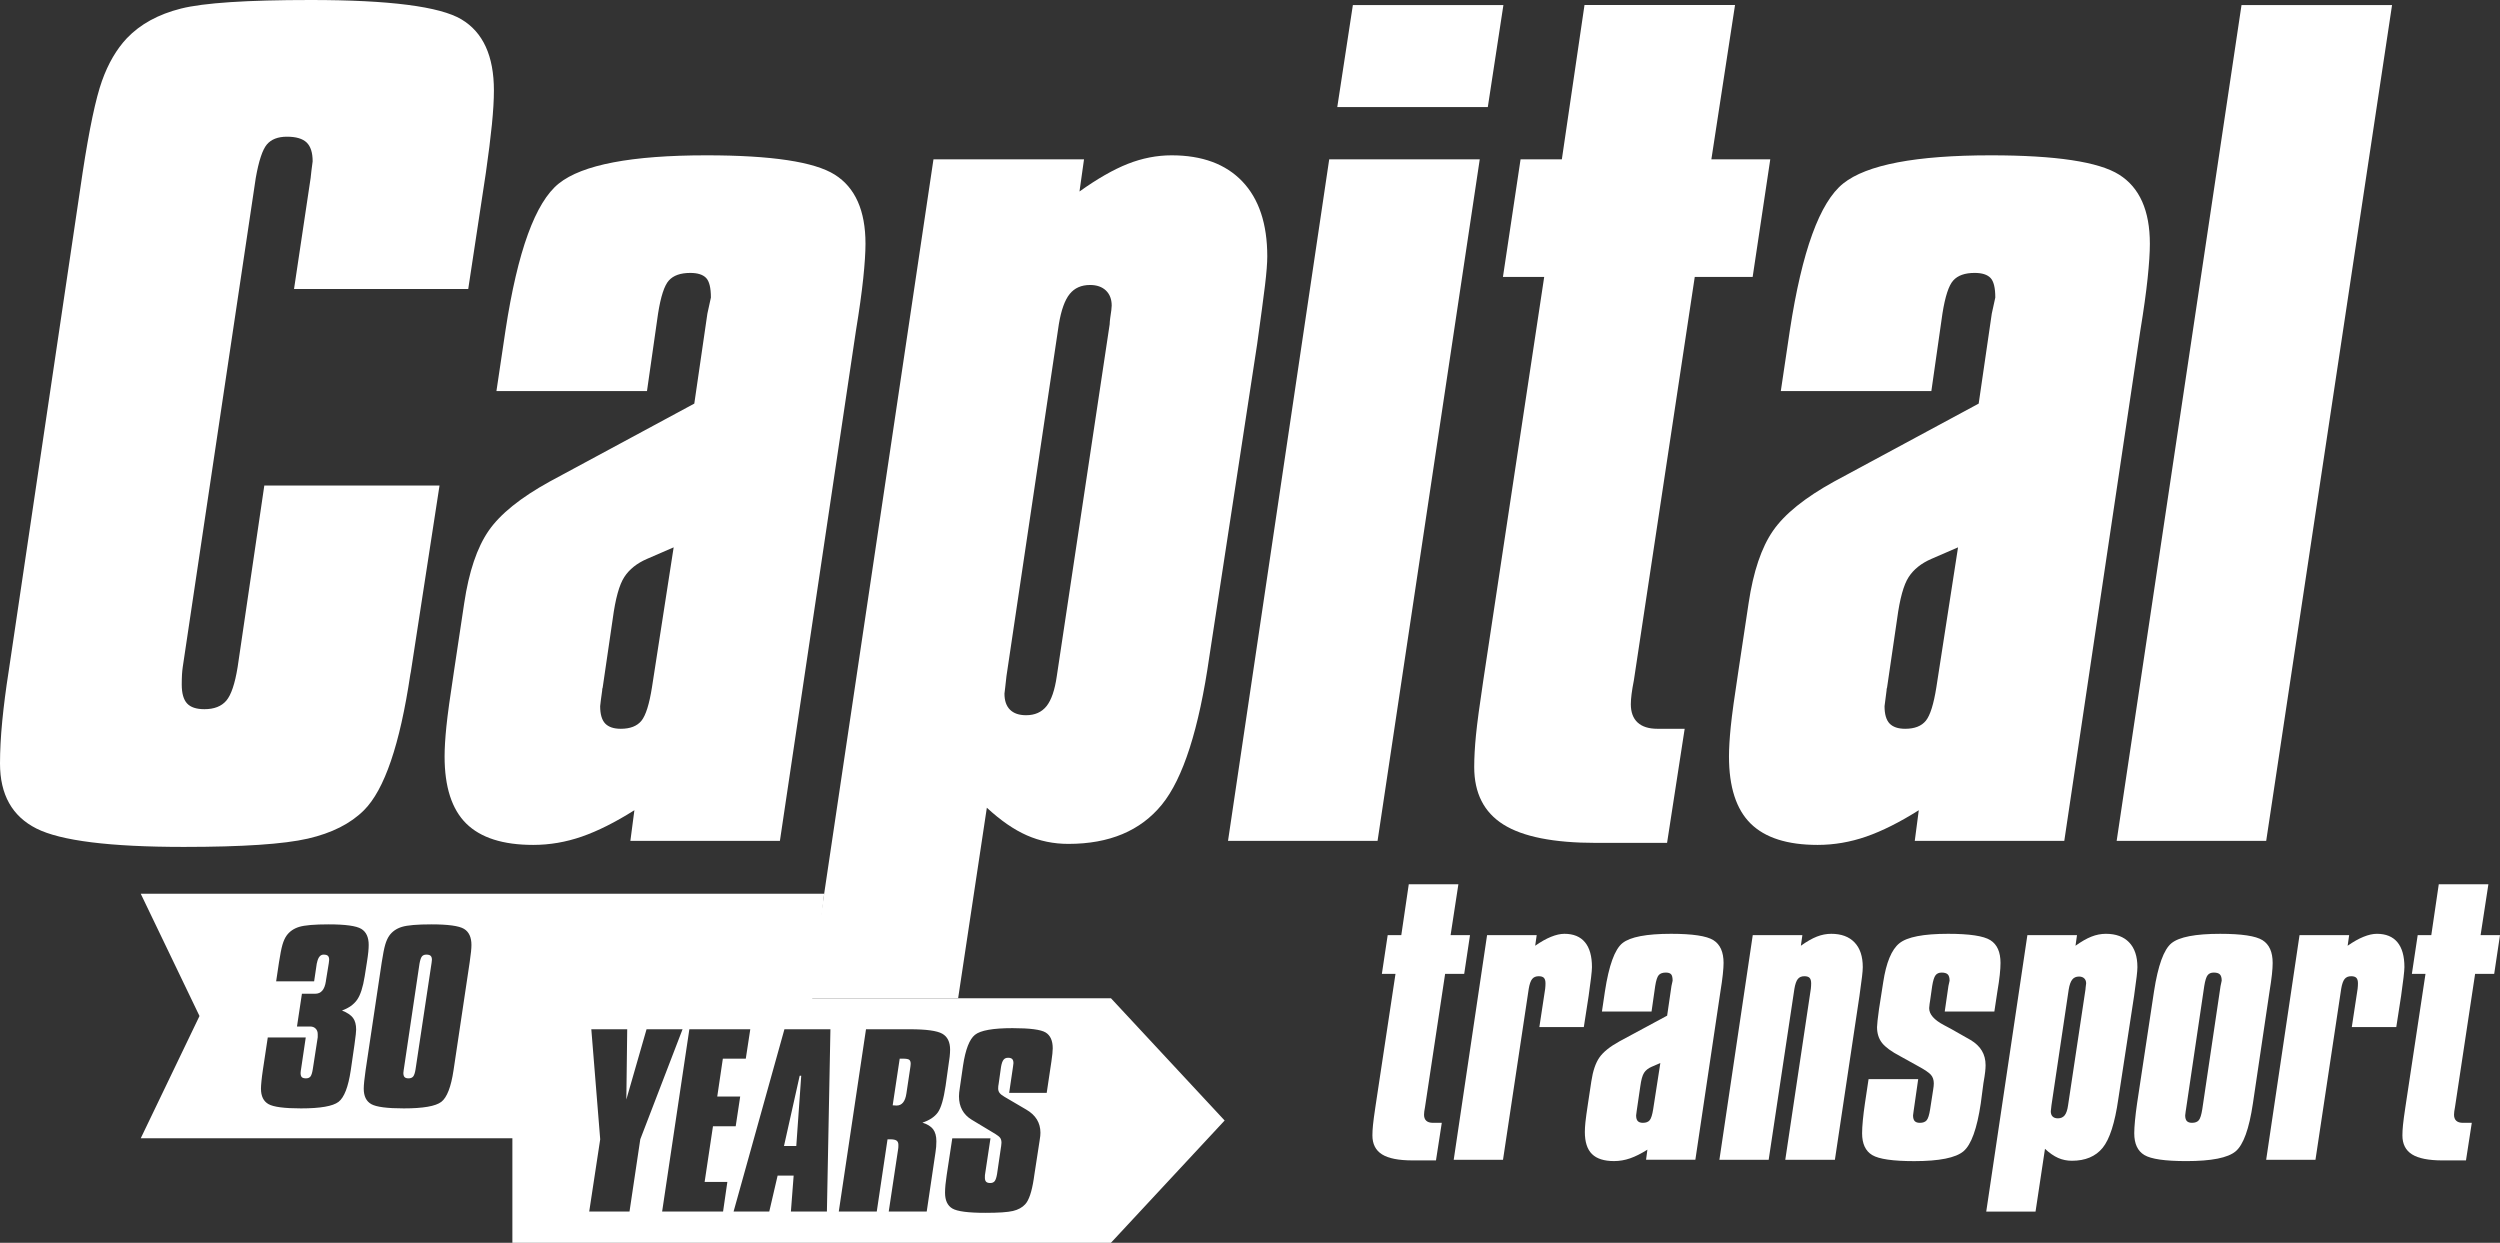
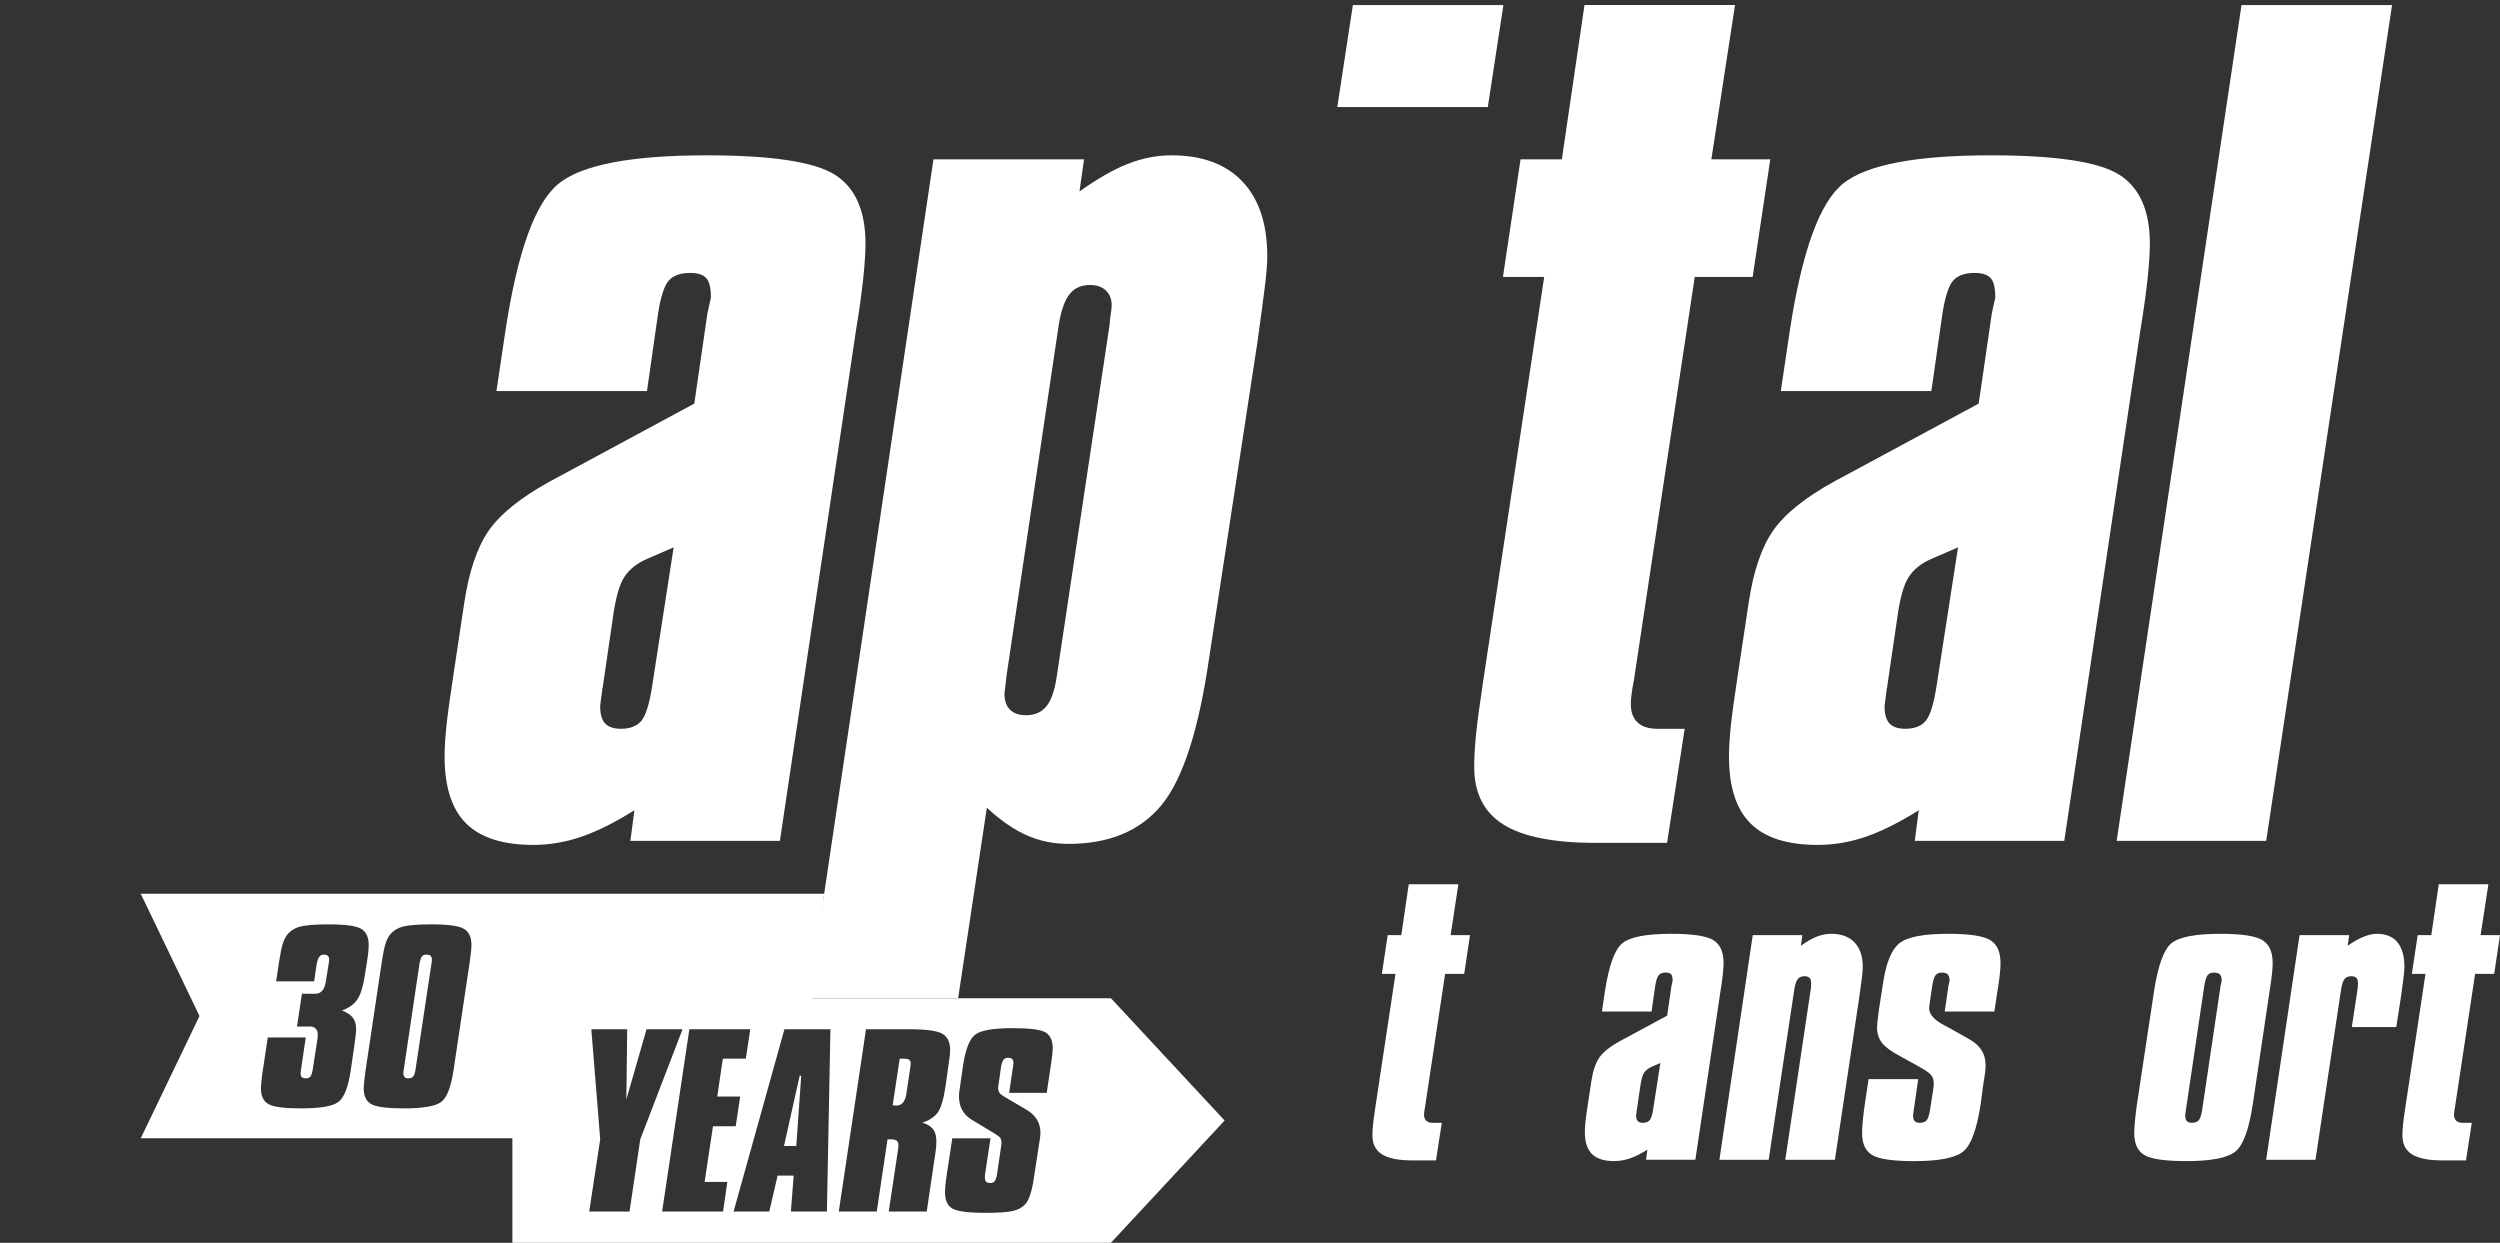
<svg xmlns="http://www.w3.org/2000/svg" width="519" height="258" viewBox="0 0 519 258" fill="none">
  <rect x="0" y="0" width="519" height="258" fill="#333333" stroke="none" />
  <g clip-path="url(#clip0_2313_7)">
    <path fill-rule="evenodd" clip-rule="evenodd" d="M29.219 236.307H106.371V258H230.635L254.235 232.617L230.635 207.234H168.622L171.095 185.541H171.094H29.219L41.415 210.924L29.219 236.307ZM75.714 202.659L76.17 199.77C76.308 198.89 76.41 198.168 76.462 197.607C76.514 197.046 76.542 196.569 76.542 196.174C76.542 194.567 76.025 193.452 74.992 192.83C73.96 192.209 71.695 191.898 68.201 191.898C65.268 191.898 63.235 192.073 62.102 192.423C60.97 192.77 60.093 193.385 59.47 194.265C59.135 194.75 58.856 195.372 58.636 196.131C58.416 196.89 58.178 198.105 57.919 199.773L57.327 203.731H65.212L65.759 200.044C65.774 200.014 65.789 199.96 65.804 199.885C66.033 198.748 66.489 198.178 67.172 198.178C67.598 198.178 67.896 198.262 68.071 198.429C68.246 198.597 68.334 198.869 68.334 199.248C68.334 199.354 68.311 199.565 68.265 199.885C68.25 199.96 68.242 200.014 68.242 200.044L67.671 203.548C67.671 203.593 67.662 203.662 67.647 203.753C67.39 205.451 66.651 206.301 65.437 206.301H62.679L61.653 213.105H64.41C64.866 213.105 65.238 213.247 65.527 213.536C65.815 213.823 65.96 214.203 65.96 214.673V215.335L64.933 221.98C64.812 222.737 64.648 223.242 64.445 223.492C64.237 223.742 63.93 223.867 63.52 223.867C63.109 223.867 62.82 223.783 62.653 223.617C62.487 223.449 62.403 223.162 62.403 222.752C62.403 222.662 62.418 222.495 62.448 222.252C62.463 222.146 62.478 222.062 62.493 222.001L63.474 215.381H55.589L54.563 222.185C54.442 223.005 54.344 223.755 54.279 224.437C54.208 225.121 54.176 225.643 54.176 226.007C54.176 227.554 54.697 228.624 55.738 229.215C56.778 229.806 59.032 230.102 62.495 230.102C66.506 230.102 69.099 229.649 70.279 228.747C71.453 227.843 72.302 225.656 72.819 222.183L73.594 216.835L73.64 216.47C73.836 215.074 73.936 214.164 73.936 213.739C73.936 212.708 73.717 211.901 73.287 211.316C72.851 210.732 72.088 210.22 70.995 209.78C72.393 209.28 73.436 208.542 74.128 207.563C74.82 206.583 75.349 204.95 75.714 202.659ZM94.154 222.183L97.504 199.77C97.64 198.815 97.735 198.068 97.791 197.529C97.843 196.99 97.871 196.539 97.871 196.174C97.871 194.567 97.355 193.452 96.322 192.83C95.289 192.209 93.024 191.898 89.53 191.898C86.597 191.898 84.564 192.073 83.432 192.423C82.299 192.77 81.422 193.385 80.8 194.265C80.465 194.75 80.186 195.372 79.966 196.131C79.745 196.89 79.507 198.105 79.248 199.773L75.898 222.185C75.778 223.005 75.68 223.755 75.615 224.437C75.544 225.121 75.512 225.643 75.512 226.007C75.512 227.554 76.032 228.624 77.074 229.215C78.114 229.806 80.367 230.102 83.831 230.102C87.842 230.102 90.435 229.649 91.615 228.747C92.789 227.843 93.638 225.656 94.154 222.183ZM89.597 199.885C89.582 199.96 89.573 200.014 89.573 200.044L86.269 221.98C86.148 222.737 85.98 223.242 85.768 223.492C85.556 223.742 85.236 223.867 84.81 223.867C84.43 223.867 84.156 223.781 83.989 223.606C83.823 223.432 83.739 223.147 83.739 222.752C83.739 222.616 83.762 222.405 83.808 222.116C83.823 222.07 83.831 222.032 83.831 222.001L87.09 200.044C87.226 199.287 87.397 198.787 87.605 198.543C87.808 198.299 88.108 198.178 88.504 198.178C88.929 198.178 89.227 198.262 89.402 198.429C89.578 198.597 89.666 198.869 89.666 199.248C89.666 199.354 89.642 199.565 89.597 199.885ZM122.757 213.674H130.21L130.028 228.259L134.223 213.674H141.698L132.922 236.517L130.687 251.511H122.322L124.602 236.517L122.757 213.674ZM155.76 213.674H143.11L137.459 251.513H150.109L150.997 245.369H146.28L148.013 233.81H152.731L153.664 227.645H148.901L150.064 219.773H154.827L155.76 213.674ZM162.847 213.674H172.396L171.666 251.511H164.191L164.762 244.049H161.434L159.701 251.511H152.293L162.847 213.674ZM166.015 223.321L162.756 237.907H165.309L166.335 223.321H166.015ZM188.875 213.674H179.782L174.131 251.515H182.016L184.251 236.522H184.821C185.428 236.522 185.861 236.608 186.12 236.783C186.377 236.958 186.507 237.257 186.507 237.682C186.507 237.906 186.5 238.075 186.496 238.19L186.496 238.192L186.496 238.194C186.487 238.306 186.476 238.409 186.461 238.5L184.501 251.515H192.387L194.211 239.205C194.271 238.841 194.316 238.466 194.347 238.079C194.377 237.691 194.392 237.309 194.392 236.93C194.392 235.868 194.165 235.038 193.718 234.438C193.268 233.838 192.529 233.381 191.496 233.061C192.955 232.576 194.02 231.871 194.688 230.945C195.358 230.02 195.896 228.177 196.307 225.416L196.853 221.503C196.99 220.653 197.089 219.949 197.15 219.386C197.21 218.823 197.24 218.331 197.24 217.906C197.24 216.312 196.696 215.21 195.611 214.595C194.522 213.98 192.279 213.674 188.875 213.674ZM185.32 229.465L186.779 219.773V219.777H187.438C188.108 219.777 188.545 219.852 188.748 220.003C188.955 220.154 189.057 220.435 189.057 220.845C189.057 220.922 189.042 221.097 189.011 221.369C188.981 221.641 188.936 221.951 188.875 222.301L188.169 227.01C187.926 228.678 187.241 229.513 186.118 229.513C186.057 229.513 185.938 229.504 185.766 229.489C185.588 229.474 185.441 229.465 185.32 229.465ZM218.141 221.229L217.298 226.873H209.503L210.301 221.458C210.361 221.123 210.391 220.873 210.391 220.707C210.391 220.312 210.303 220.027 210.128 219.853C209.953 219.678 209.67 219.592 209.274 219.592C208.864 219.592 208.548 219.732 208.33 220.012C208.107 220.293 207.936 220.782 207.815 221.479L207.314 225.052C207.284 225.157 207.26 225.293 207.245 225.462C207.23 225.628 207.221 225.803 207.221 225.986C207.221 226.335 207.321 226.637 207.517 226.896C207.714 227.155 208.049 227.42 208.52 227.692L213.056 230.354C214.028 230.915 214.761 231.599 215.256 232.402C215.746 233.206 215.995 234.123 215.995 235.154C215.995 235.366 215.984 235.59 215.96 235.825C215.941 236.06 215.889 236.406 215.813 236.861L214.72 243.96C214.705 244.127 214.666 244.392 214.605 244.757C214.195 247.427 213.603 249.179 212.827 250.012C212.22 250.678 211.37 251.142 210.288 251.399C209.198 251.658 207.29 251.785 204.555 251.785C201 251.785 198.716 251.485 197.706 250.885C196.695 250.286 196.189 249.19 196.189 247.598C196.189 247.112 196.22 246.556 196.28 245.926C196.341 245.296 196.425 244.64 196.531 243.958L197.693 236.313H205.624L204.507 243.73C204.492 243.79 204.479 243.87 204.472 243.969C204.464 244.068 204.462 244.239 204.462 244.48C204.462 244.875 204.548 245.16 204.725 245.335C204.898 245.509 205.183 245.596 205.579 245.596C205.989 245.596 206.296 245.462 206.504 245.197C206.707 244.931 206.871 244.435 206.992 243.706L207.813 238.086C207.828 238.056 207.837 238.017 207.837 237.972C207.882 237.637 207.906 237.396 207.906 237.243C207.906 236.803 207.815 236.462 207.632 236.218C207.448 235.974 207.122 235.709 206.651 235.422L201.704 232.441C200.838 231.91 200.185 231.239 199.744 230.428C199.303 229.617 199.083 228.672 199.083 227.595C199.083 227.354 199.098 227.084 199.128 226.788C199.159 226.493 199.213 226.109 199.288 225.639L199.926 221.225C200.427 217.887 201.25 215.756 202.4 214.83C203.545 213.905 206.147 213.443 210.206 213.443C213.806 213.443 216.096 213.743 217.077 214.343C218.054 214.943 218.547 216.039 218.547 217.631C218.547 218.192 218.456 219.102 218.272 220.362L218.227 220.656C218.192 220.886 218.162 221.076 218.141 221.229Z" fill="white" />
    <path d="M301.143 194.135L302.76 183.575H292.46L290.909 194.135H288.084L286.876 202.18H289.703L285.532 229.797C285.282 231.472 285.115 232.714 285.035 233.527C284.953 234.341 284.912 235.068 284.912 235.711C284.912 237.499 285.58 238.813 286.911 239.648C288.244 240.485 290.356 240.901 293.251 240.901H298.109L299.315 233.096H297.452C296.856 233.096 296.402 232.951 296.093 232.667C295.784 232.382 295.63 231.961 295.63 231.413C295.63 231.228 295.648 230.999 295.682 230.725C295.715 230.447 295.769 230.14 295.838 229.797L300.006 202.18H303.968L305.173 194.135H301.143Z" fill="white" />
-     <path d="M320.777 205.278L319.571 213.221H328.801L329.801 206.756C330.009 205.31 330.175 204.057 330.301 202.989C330.426 201.926 330.491 201.186 330.491 200.771C330.491 198.502 330.009 196.785 329.043 195.615C328.079 194.446 326.655 193.859 324.771 193.859C323.941 193.859 323.02 194.066 321.996 194.481C320.976 194.891 319.88 195.512 318.705 196.336L319.018 194.136H308.717L301.791 240.768H312.025L317.365 205.278C317.525 204.314 317.761 203.636 318.072 203.248C318.381 202.86 318.835 202.663 319.433 202.663C319.937 202.663 320.3 202.778 320.518 203.006C320.736 203.237 320.844 203.617 320.844 204.143C320.844 204.327 320.84 204.51 320.827 204.693C320.816 204.875 320.799 205.071 320.777 205.278Z" fill="white" />
    <path d="M351.957 240.768L357.158 205.86C357.387 204.465 357.554 203.272 357.657 202.284C357.761 201.298 357.813 200.506 357.813 199.911C357.813 197.641 357.113 196.066 355.71 195.184C354.31 194.302 351.382 193.859 346.928 193.859C341.807 193.859 338.44 194.502 336.83 195.786C335.224 197.069 334.005 200.415 333.18 205.828L332.562 209.989H342.861L343.62 204.693C343.805 203.524 344.05 202.767 344.361 202.424C344.672 202.079 345.16 201.906 345.824 201.906C346.327 201.906 346.69 202.02 346.909 202.249C347.127 202.48 347.235 202.927 347.235 203.591C347.19 203.822 347.107 204.186 346.995 204.693L346.098 210.848L336.212 216.179C334.213 217.279 332.821 218.403 332.028 219.548C331.235 220.694 330.68 222.347 330.358 224.502L329.668 229.075C329.394 230.864 329.217 232.158 329.135 232.958C329.055 233.763 329.014 234.438 329.014 234.988C329.014 237.077 329.506 238.606 330.496 239.579C331.484 240.556 333.009 241.04 335.075 241.04C336.201 241.04 337.307 240.852 338.401 240.474C339.492 240.097 340.692 239.495 342.001 238.666L341.722 240.766H351.957V240.768ZM341.07 233.098C340.588 233.098 340.233 232.978 340.002 232.736C339.773 232.497 339.659 232.1 339.659 231.552C339.682 231.321 339.726 230.967 339.797 230.486C339.797 230.395 339.808 230.326 339.829 230.279L340.519 225.567C340.704 224.191 340.966 223.24 341.31 222.713C341.655 222.185 342.172 221.773 342.861 221.473L344.687 220.683L343.205 230.244C343.021 231.414 342.783 232.182 342.483 232.548C342.185 232.915 341.712 233.098 341.07 233.098Z" fill="white" />
    <path d="M375.929 205.278L370.624 240.768H380.925L386.023 206.756C386.276 204.944 386.453 203.61 386.557 202.75C386.661 201.889 386.712 201.231 386.712 200.771C386.712 198.547 386.142 196.839 385.005 195.648C383.871 194.455 382.254 193.859 380.167 193.859C379.156 193.859 378.155 194.056 377.167 194.444C376.18 194.832 375.08 195.464 373.861 196.336L374.172 194.136H363.871L356.947 240.768H367.177L372.517 205.278C372.677 204.314 372.915 203.636 373.226 203.248C373.535 202.86 373.987 202.663 374.583 202.663C375.091 202.663 375.449 202.778 375.67 203.006C375.888 203.237 375.996 203.617 375.996 204.143C375.996 204.327 375.988 204.51 375.979 204.693C375.97 204.875 375.953 205.071 375.929 205.278Z" fill="white" />
    <path d="M403.728 209.987H414.03L414.652 205.863C414.881 204.532 415.047 203.375 415.151 202.387C415.255 201.401 415.307 200.577 415.307 199.911C415.307 197.643 414.607 196.066 413.204 195.184C411.804 194.299 408.876 193.859 404.422 193.859C399.3 193.859 395.927 194.513 394.311 195.823C392.692 197.128 391.571 199.833 390.95 203.938L390.192 208.786C390.17 208.924 390.136 209.142 390.088 209.442C389.814 211.459 389.673 212.721 389.673 213.223C389.673 214.531 390.019 215.627 390.708 216.509C391.398 217.391 392.66 218.312 394.497 219.277L398.218 221.339C399.573 222.075 400.45 222.67 400.854 223.127C401.254 223.587 401.457 224.18 401.457 224.918C401.457 225.075 401.444 225.272 401.422 225.503C401.401 225.731 401.366 225.982 401.319 226.256L400.696 230.281C400.513 231.45 400.275 232.214 399.975 232.568C399.679 232.924 399.205 233.101 398.563 233.101C398.082 233.101 397.723 232.98 397.494 232.74C397.265 232.499 397.15 232.102 397.15 231.552C397.172 231.323 397.222 230.969 397.289 230.488C397.289 230.395 397.299 230.329 397.321 230.281L398.218 224.023H387.916L387.158 229.077C386.976 230.318 386.832 231.474 386.728 232.553C386.624 233.631 386.572 234.537 386.572 235.269C386.572 237.448 387.275 238.956 388.675 239.793C390.075 240.632 392.982 241.05 397.39 241.05C402.604 241.05 406.014 240.366 407.624 239.003C409.23 237.637 410.425 234.33 411.207 229.077L411.758 224.883C411.944 223.831 412.063 223.039 412.121 222.51C412.178 221.982 412.208 221.525 412.208 221.134C412.208 219.989 411.949 218.988 411.432 218.127C410.918 217.266 410.14 216.526 409.107 215.909L405.111 213.64C404.744 213.433 404.227 213.159 403.562 212.811C401.515 211.733 400.495 210.566 400.495 209.303C400.495 209.099 400.523 208.812 400.58 208.443C400.64 208.076 400.677 207.811 400.701 207.653L401.116 204.728C401.301 203.582 401.535 202.825 401.824 202.458C402.107 202.094 402.527 201.908 403.082 201.908C403.678 201.908 404.102 202.036 404.355 202.286C404.608 202.538 404.733 202.974 404.733 203.595C404.688 203.846 404.608 204.212 404.493 204.695L403.728 209.987Z" fill="white" />
-     <path d="M424.538 238.5C425.478 239.372 426.392 240 427.274 240.39C428.16 240.778 429.107 240.975 430.118 240.975C432.919 240.975 435.049 240.08 436.508 238.293C437.967 236.503 439.051 233.122 439.762 228.145L443.036 206.756C443.289 204.944 443.466 203.61 443.57 202.75C443.672 201.889 443.726 201.231 443.726 200.771C443.726 198.547 443.155 196.839 442.018 195.648C440.882 194.455 439.267 193.859 437.18 193.859C436.169 193.859 435.168 194.056 434.181 194.444C433.193 194.832 432.093 195.464 430.874 196.336L431.185 194.136H420.884L412.342 251.535H422.576L424.538 238.5ZM425.796 230.262C425.831 229.998 425.859 229.74 425.88 229.485L429.465 205.412C429.623 204.45 429.872 203.764 430.207 203.349C430.539 202.935 431.002 202.732 431.6 202.732C432.061 202.732 432.422 202.857 432.685 203.108C432.949 203.364 433.083 203.707 433.083 204.141C433.083 204.277 433.048 204.564 432.979 205.002C432.955 205.183 432.945 205.323 432.945 205.412L429.327 229.485C429.191 230.449 428.953 231.137 428.62 231.55C428.288 231.959 427.821 232.167 427.224 232.167C426.743 232.167 426.377 232.041 426.122 231.789C425.869 231.537 425.744 231.172 425.744 230.689C425.744 230.667 425.759 230.527 425.796 230.262Z" fill="white" />
    <path d="M445.175 239.788C446.573 240.627 449.48 241.044 453.89 241.044C459.103 241.044 462.513 240.368 464.12 239.016C465.728 237.663 466.923 234.35 467.703 229.077L471.15 205.86C471.379 204.464 471.545 203.282 471.651 202.318C471.753 201.358 471.805 200.555 471.805 199.913C471.805 197.643 471.105 196.068 469.702 195.186C468.302 194.304 465.374 193.861 460.918 193.861C455.77 193.861 452.401 194.509 450.804 195.805C449.21 197.099 447.999 200.443 447.17 205.828L443.656 229.079C443.472 230.339 443.332 231.515 443.226 232.604C443.122 233.694 443.07 234.58 443.07 235.269C443.07 237.443 443.773 238.951 445.175 239.788ZM453.75 230.693C453.774 230.507 453.795 230.369 453.817 230.279L457.605 204.693C457.791 203.545 458.024 202.797 458.314 202.439C458.599 202.085 459.016 201.906 459.567 201.906C460.166 201.906 460.591 202.031 460.842 202.283C461.095 202.536 461.225 202.972 461.225 203.589C461.108 204.096 461.026 204.473 460.983 204.723L457.194 230.277C457.009 231.444 456.769 232.209 456.468 232.563C456.17 232.919 455.699 233.096 455.057 233.096C454.575 233.096 454.221 232.975 453.99 232.734C453.761 232.494 453.646 232.097 453.646 231.549C453.646 231.413 453.681 231.129 453.75 230.693Z" fill="white" />
    <path d="M489.441 205.278L488.233 213.221H497.467L498.468 206.756C498.675 205.31 498.841 204.057 498.967 202.989C499.092 201.926 499.157 201.186 499.157 200.771C499.157 198.502 498.675 196.785 497.709 195.615C496.743 194.446 495.321 193.859 493.437 193.859C492.607 193.859 491.686 194.066 490.662 194.481C489.642 194.891 488.546 195.512 487.371 196.336L487.684 194.136H477.383L470.457 240.768H480.691L486.031 205.278C486.191 204.314 486.427 203.636 486.738 203.248C487.047 202.86 487.501 202.663 488.099 202.663C488.603 202.663 488.966 202.778 489.184 203.006C489.402 203.237 489.51 203.617 489.51 204.143C489.51 204.327 489.504 204.51 489.493 204.693C489.48 204.875 489.463 205.071 489.441 205.278Z" fill="white" />
    <path d="M509.664 229.798L513.832 202.178H517.794L518.999 194.133H514.971L516.59 183.573H506.288L504.737 194.133H501.913L500.705 202.178H503.531L499.363 229.798C499.11 231.472 498.943 232.714 498.863 233.528C498.781 234.341 498.74 235.068 498.74 235.711C498.74 237.499 499.408 238.813 500.739 239.648C502.072 240.487 504.184 240.903 507.079 240.903H511.937L513.143 233.098H511.28C510.684 233.098 510.23 232.954 509.919 232.669C509.61 232.384 509.456 231.964 509.456 231.413C509.456 231.228 509.474 230.999 509.508 230.725C509.543 230.449 509.597 230.141 509.664 229.798Z" fill="white" />
-     <path d="M0.469 149.68C0.158 152.916 0 155.856 0 158.497C0 164.966 2.524 169.469 7.579 172.01C12.629 174.547 22.822 175.82 38.15 175.82C50.344 175.82 58.93 175.246 63.915 174.096C68.892 172.948 72.779 170.985 75.565 168.202C79.815 163.959 83.02 154.568 85.181 140.028L85.285 139.508L91.245 100.798H54.871L49.335 138.466C48.775 141.944 47.991 144.274 46.982 145.454C45.97 146.638 44.456 147.227 42.435 147.227C40.764 147.227 39.561 146.828 38.828 146.028C38.098 145.227 37.73 143.924 37.73 142.114C37.73 141.281 37.75 140.585 37.782 140.026C37.817 139.472 37.869 138.947 37.94 138.464L53.097 36.937C53.724 33.389 54.491 31.078 55.399 29.995C56.304 28.921 57.696 28.379 59.578 28.379C61.462 28.379 62.819 28.783 63.654 29.579C64.49 30.381 64.907 31.684 64.907 33.492C64.699 35.024 64.559 36.169 64.49 36.937L61.041 59.995H97.205L100.863 35.891C101.419 31.997 101.84 28.658 102.117 25.875C102.395 23.094 102.536 20.73 102.536 18.779C102.536 11.617 100.286 6.696 95.791 4.017C91.299 1.342 80.864 0 64.49 0C51.252 0 42.279 0.593 37.575 1.778C32.873 2.962 29.128 5.011 26.342 7.93C24.181 10.228 22.455 13.185 21.169 16.801C19.877 20.419 18.535 26.783 17.143 35.893L1.778 139.506C1.221 143.057 0.784 146.444 0.469 149.68Z" fill="white" />
    <path d="M136.612 65.112C137.167 61.565 137.917 59.27 138.857 58.228C139.795 57.184 141.275 56.659 143.298 56.659C144.83 56.659 145.926 57.009 146.591 57.703C147.255 58.398 147.583 59.755 147.583 61.772C147.445 62.469 147.201 63.582 146.853 65.112L144.136 83.787L114.14 99.961C108.076 103.3 103.843 106.709 101.44 110.188C99.039 113.666 97.345 118.675 96.37 125.214L94.283 139.092C93.447 144.515 92.908 148.448 92.664 150.881C92.42 153.317 92.297 155.369 92.297 157.041C92.297 163.368 93.797 168.013 96.792 170.968C99.787 173.924 104.422 175.403 110.695 175.403C114.108 175.403 117.47 174.827 120.781 173.68C124.087 172.532 127.728 170.705 131.7 168.202L130.864 174.569H161.908L177.692 68.66C178.388 64.417 178.893 60.799 179.207 57.807C179.518 54.817 179.676 52.418 179.676 50.606C179.676 43.722 177.551 38.939 173.299 36.26C169.048 33.585 160.164 32.245 146.647 32.245C131.11 32.245 120.902 34.191 116.024 38.085C111.147 41.981 107.454 52.138 104.945 68.552L103.061 81.179H134.315L136.612 65.112ZM135.356 142.638C134.797 146.187 134.066 148.517 133.163 149.626C132.258 150.741 130.827 151.296 128.878 151.296C127.417 151.296 126.332 150.931 125.636 150.202C124.94 149.471 124.593 148.269 124.593 146.601C124.66 145.907 124.8 144.828 125.01 143.365C125.01 143.087 125.044 142.88 125.116 142.74L127.207 128.446C127.763 124.273 128.564 121.387 129.608 119.786C130.652 118.185 132.223 116.934 134.313 116.03L139.851 113.629L135.356 142.638Z" fill="white" />
    <path d="M198.909 207.226L204.869 167.682C207.726 170.327 210.492 172.239 213.178 173.421C215.86 174.603 218.734 175.192 221.8 175.192C230.3 175.192 236.763 172.478 241.191 167.055C245.614 161.629 248.905 151.369 251.066 136.274L260.994 71.372C261.759 65.877 262.299 61.826 262.617 59.216C262.93 56.61 263.086 54.608 263.086 53.218C263.086 46.472 261.359 41.288 257.912 37.671C254.463 34.055 249.569 32.245 243.226 32.245C240.16 32.245 237.13 32.836 234.133 34.016C231.138 35.203 227.793 37.114 224.102 39.755L225.042 33.08H193.788L167.869 207.226H198.909ZM208.683 142.69C208.787 141.89 208.878 141.109 208.945 140.341L219.817 67.301C220.303 64.378 221.055 62.292 222.062 61.039C223.071 59.787 224.482 59.162 226.295 59.162C227.689 59.162 228.787 59.546 229.589 60.309C230.388 61.077 230.788 62.119 230.788 63.44C230.788 63.858 230.684 64.728 230.477 66.046C230.405 66.604 230.371 67.023 230.371 67.301L219.395 140.341C218.978 143.264 218.261 145.35 217.252 146.604C216.242 147.855 214.831 148.48 213.02 148.48C211.557 148.48 210.442 148.096 209.675 147.333C208.906 146.569 208.526 145.452 208.526 143.993C208.528 143.926 208.58 143.491 208.683 142.69Z" fill="white" />
-     <path d="M285.98 174.569L307.196 33.078H275.944L254.936 174.569H285.98Z" fill="white" />
    <path d="M312.108 1.046H280.856L277.619 22.228H308.869L312.108 1.046Z" fill="white" />
    <path d="M320.575 57.494L307.927 141.279C307.162 146.36 306.656 150.133 306.412 152.603C306.17 155.071 306.047 157.28 306.047 159.226C306.047 164.652 308.07 168.634 312.111 171.173C316.149 173.714 322.563 174.983 331.343 174.983H346.083L349.739 151.296H344.097C342.284 151.296 340.908 150.862 339.968 149.993C339.028 149.125 338.559 147.853 338.559 146.185C338.559 145.626 338.611 144.93 338.714 144.095C338.82 143.262 338.976 142.323 339.185 141.277L351.831 57.492H363.851L367.509 33.076H355.28L360.192 1.042H328.942L324.24 33.076H315.67L312.011 57.492H320.575V57.494Z" fill="white" />
    <path d="M410.775 83.787L380.776 99.961C374.717 103.3 370.484 106.709 368.079 110.188C365.673 113.666 363.984 118.675 363.011 125.214L360.921 139.092C360.085 144.515 359.547 148.448 359.303 150.881C359.061 153.317 358.936 155.369 358.936 157.041C358.936 163.368 360.435 168.013 363.43 170.968C366.425 173.924 371.061 175.403 377.332 175.403C380.744 175.403 384.107 174.827 387.415 173.68C390.723 172.532 394.367 170.705 398.339 168.202L397.505 174.569H428.545L444.328 68.66C445.024 64.417 445.53 60.799 445.843 57.807C446.157 54.817 446.312 52.418 446.312 50.606C446.312 43.722 444.188 38.939 439.935 36.26C435.685 33.585 426.801 32.245 413.284 32.245C397.747 32.245 387.536 34.191 382.657 38.085C377.781 41.981 374.088 52.138 371.577 68.552L369.697 81.179H400.951L403.248 65.109C403.808 61.563 404.554 59.267 405.498 58.225C406.436 57.181 407.916 56.657 409.939 56.657C411.471 56.657 412.569 57.007 413.232 57.701C413.895 58.396 414.224 59.753 414.224 61.77C414.086 62.467 413.841 63.58 413.494 65.109L410.775 83.787ZM401.995 142.638C401.435 146.187 400.705 148.517 399.802 149.626C398.896 150.741 397.466 151.296 395.516 151.296C394.053 151.296 392.971 150.931 392.275 150.202C391.579 149.471 391.231 148.269 391.231 146.601C391.3 145.907 391.441 144.828 391.648 143.365C391.648 143.087 391.683 142.88 391.754 142.74L393.846 128.446C394.401 124.273 395.203 121.387 396.247 119.786C397.293 118.185 398.862 116.934 400.951 116.03L406.49 113.629L401.995 142.638Z" fill="white" />
    <path d="M470.462 174.568L496.591 1.046H465.339L439.418 174.568H470.462Z" fill="white" />
  </g>
  <defs>
    <clipPath id="clip0_2313_7">
      <rect width="519" height="258" fill="white" />
    </clipPath>
  </defs>
</svg>